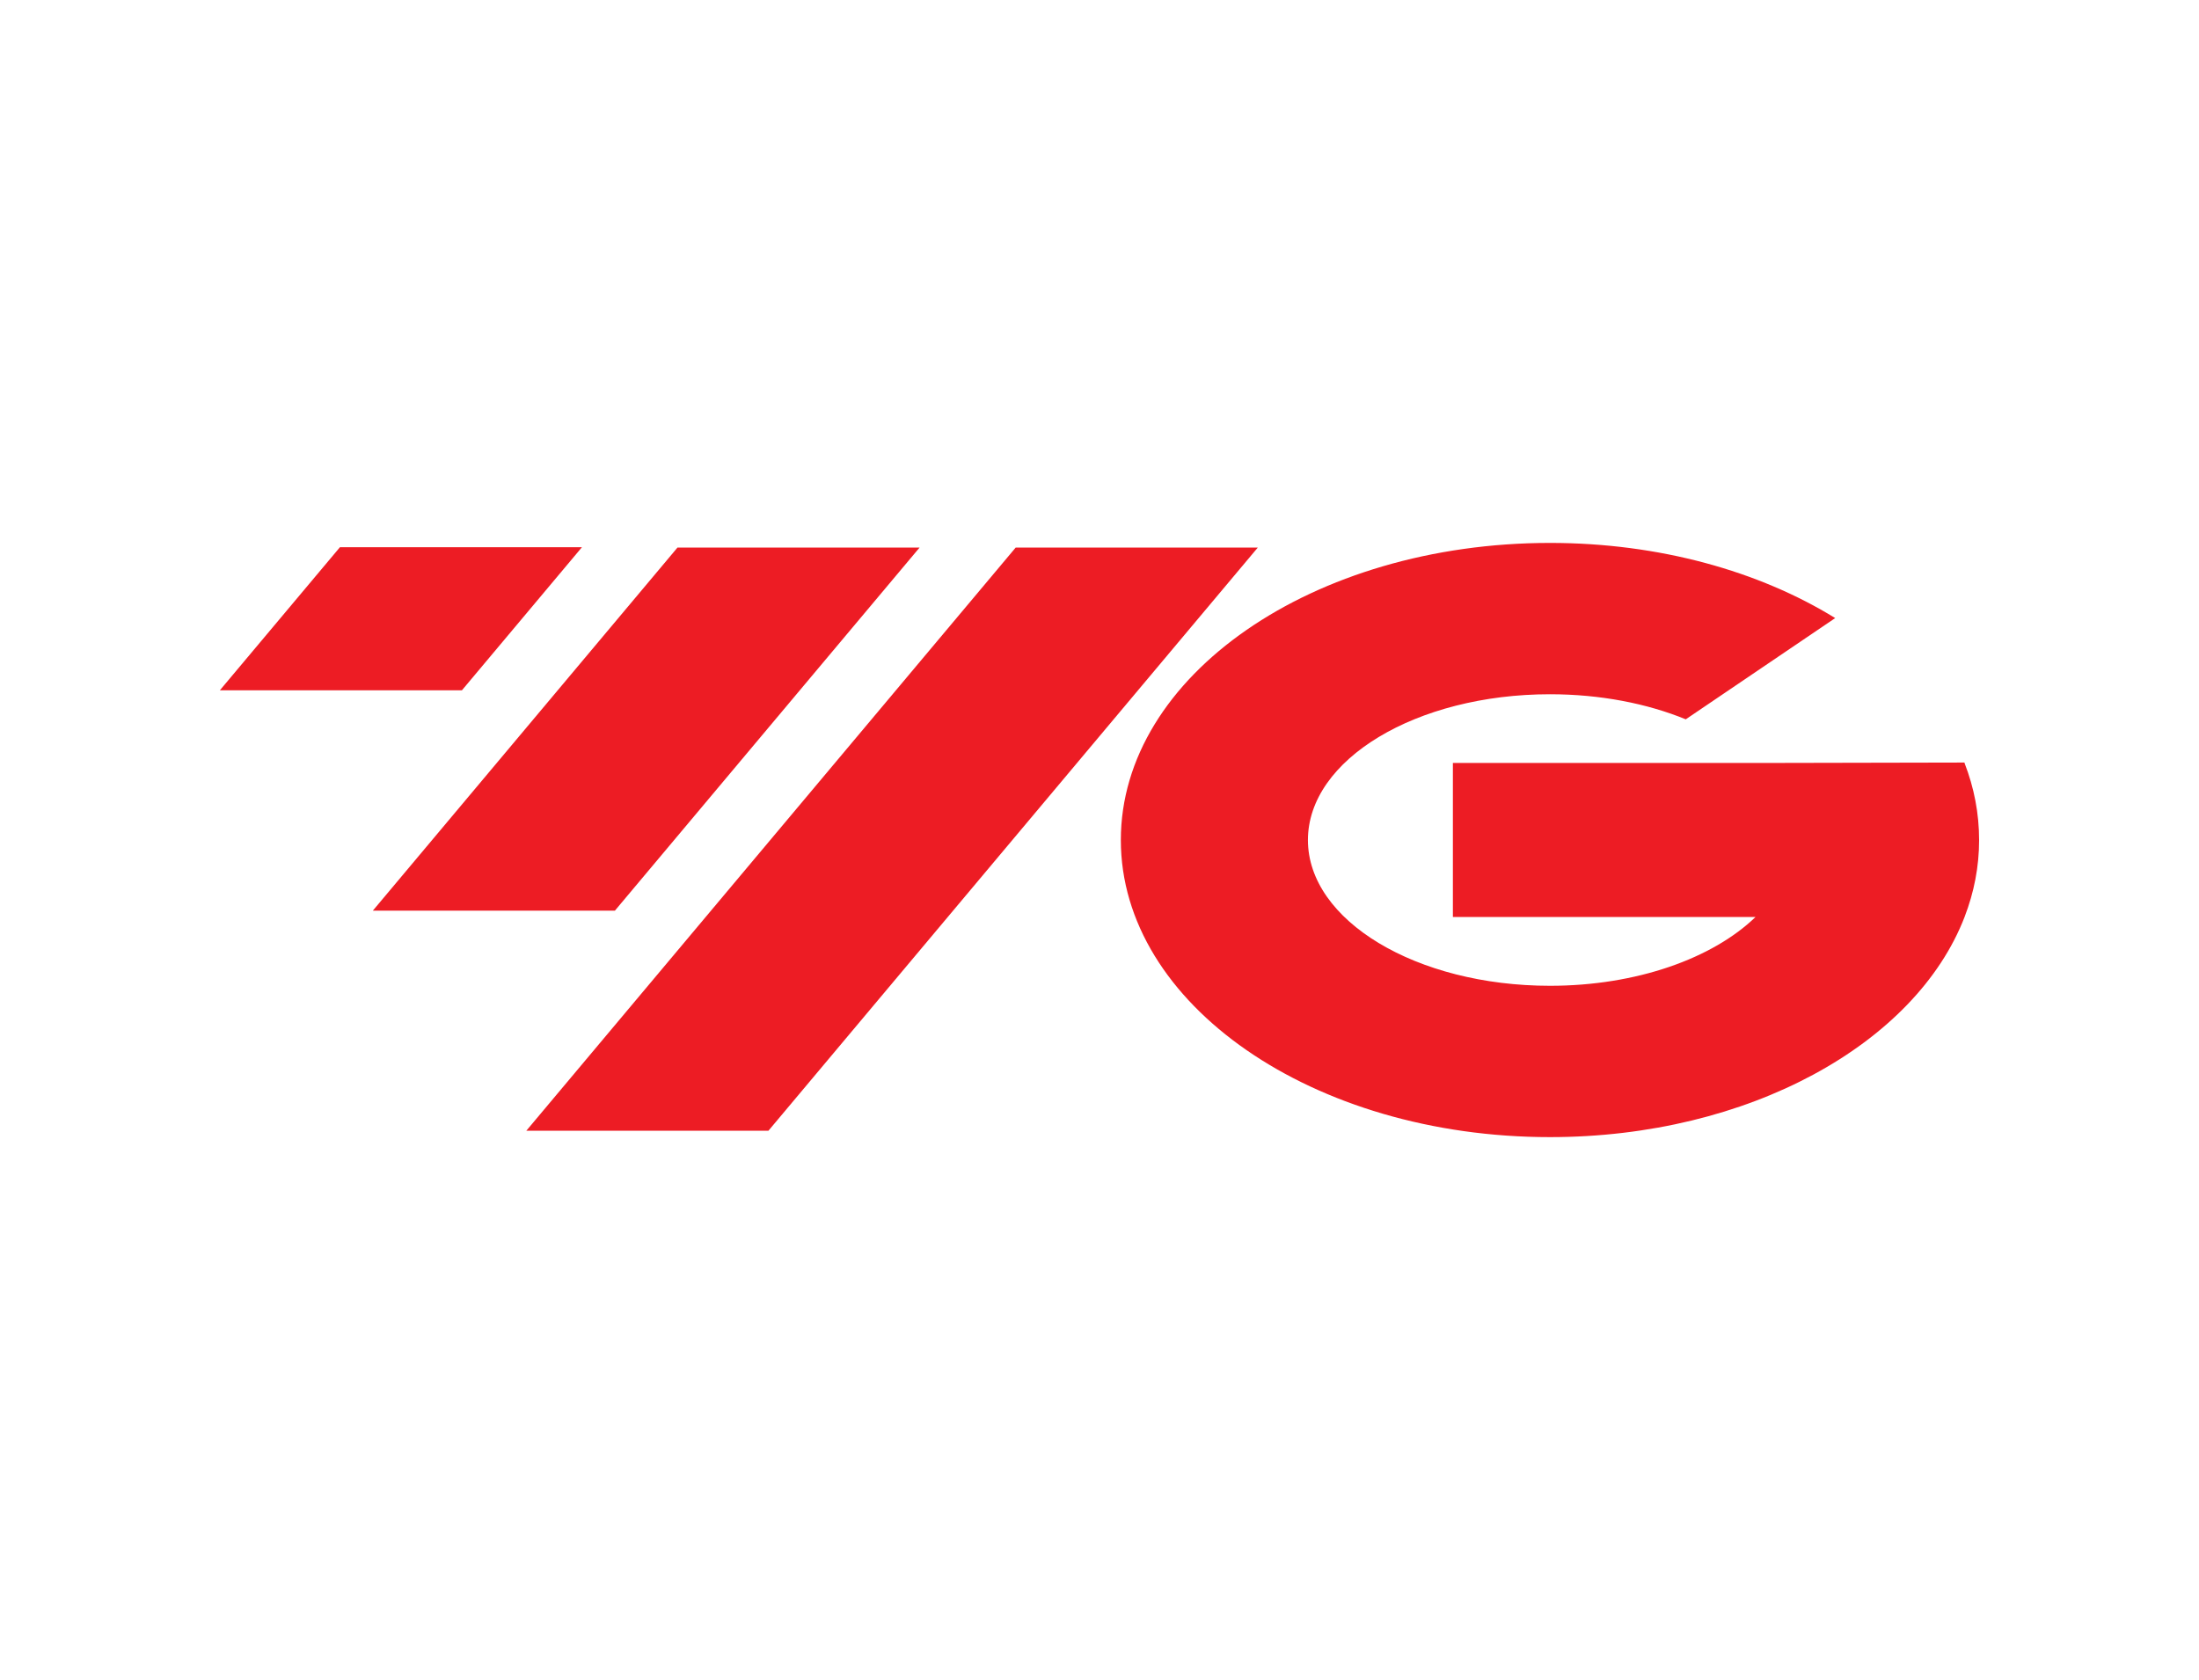
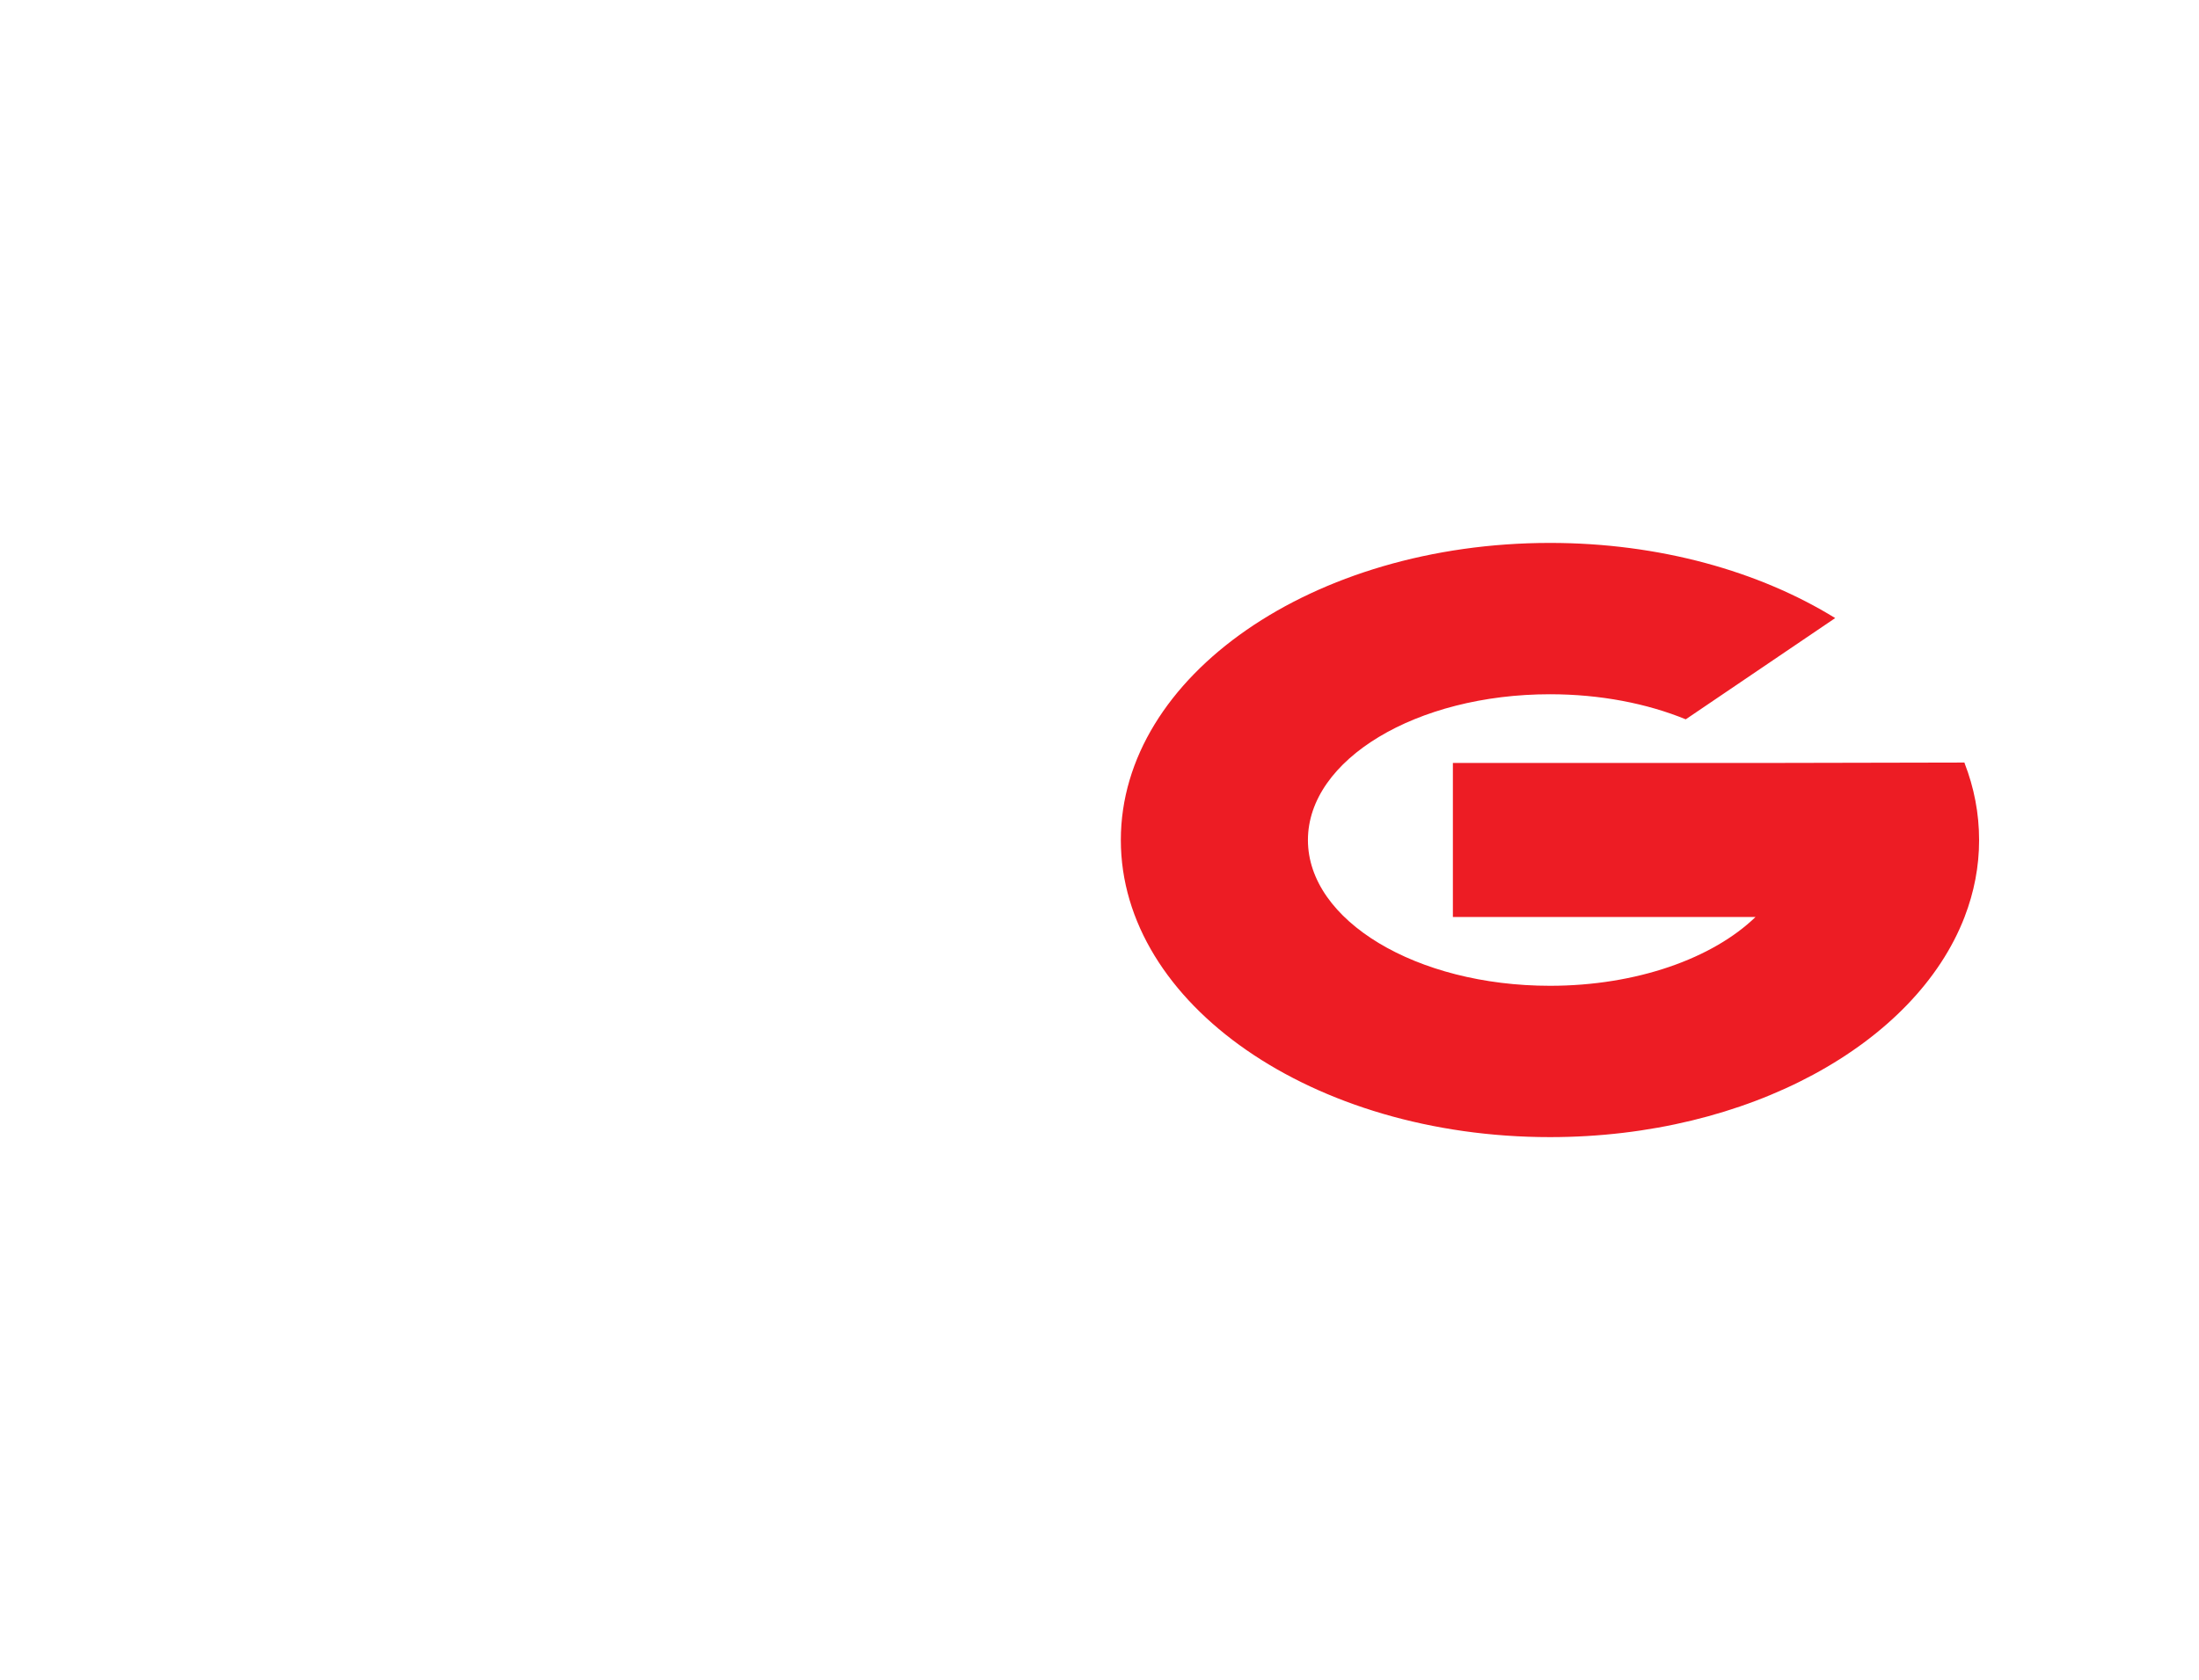
<svg xmlns="http://www.w3.org/2000/svg" id="Layer_2" data-name="Layer 2" viewBox="0 0 500 382">
  <defs>
    <style>
      .cls-1 {
        fill: none;
      }

      .cls-2 {
        fill: #ed1c24;
      }
    </style>
  </defs>
  <g id="Layer_1-2" data-name="Layer 1">
    <g id="YG">
-       <rect id="BORDER" class="cls-1" width="500" height="382" />
      <g id="LOGO">
        <path id="G" class="cls-2" d="m450,191c0-6.05-1.14-11.91-3.3-17.47v-.05h0s-.02-.04-.03-.09l-43.89.09h-72.43v35.03h68.81c-9.72,9.39-27.01,15.64-46.73,15.64-30.4,0-55.04-14.84-55.04-33.14s24.64-33.15,55.04-33.15c11.44,0,22.07,2.1,30.87,5.7l33.98-23.02c-17.24-10.63-39.95-17.09-64.85-17.09-53.89,0-97.58,30.25-97.58,67.56s43.69,67.55,97.58,67.55c45.15,0,83.12-21.22,94.26-50.04h.01v-.04c2.15-5.57,3.3-11.43,3.3-17.46" />
-         <path id="Y" class="cls-2" d="m132.33,124.43h-55.04l-27.3,32.53h55.04l27.29-32.53Zm76.76.08h-55.05l-69.27,82.56h55.04l69.28-82.56Zm21.85,0l-111.27,132.6h55.05l111.27-132.6h-55.05Z" />
      </g>
    </g>
  </g>
</svg>